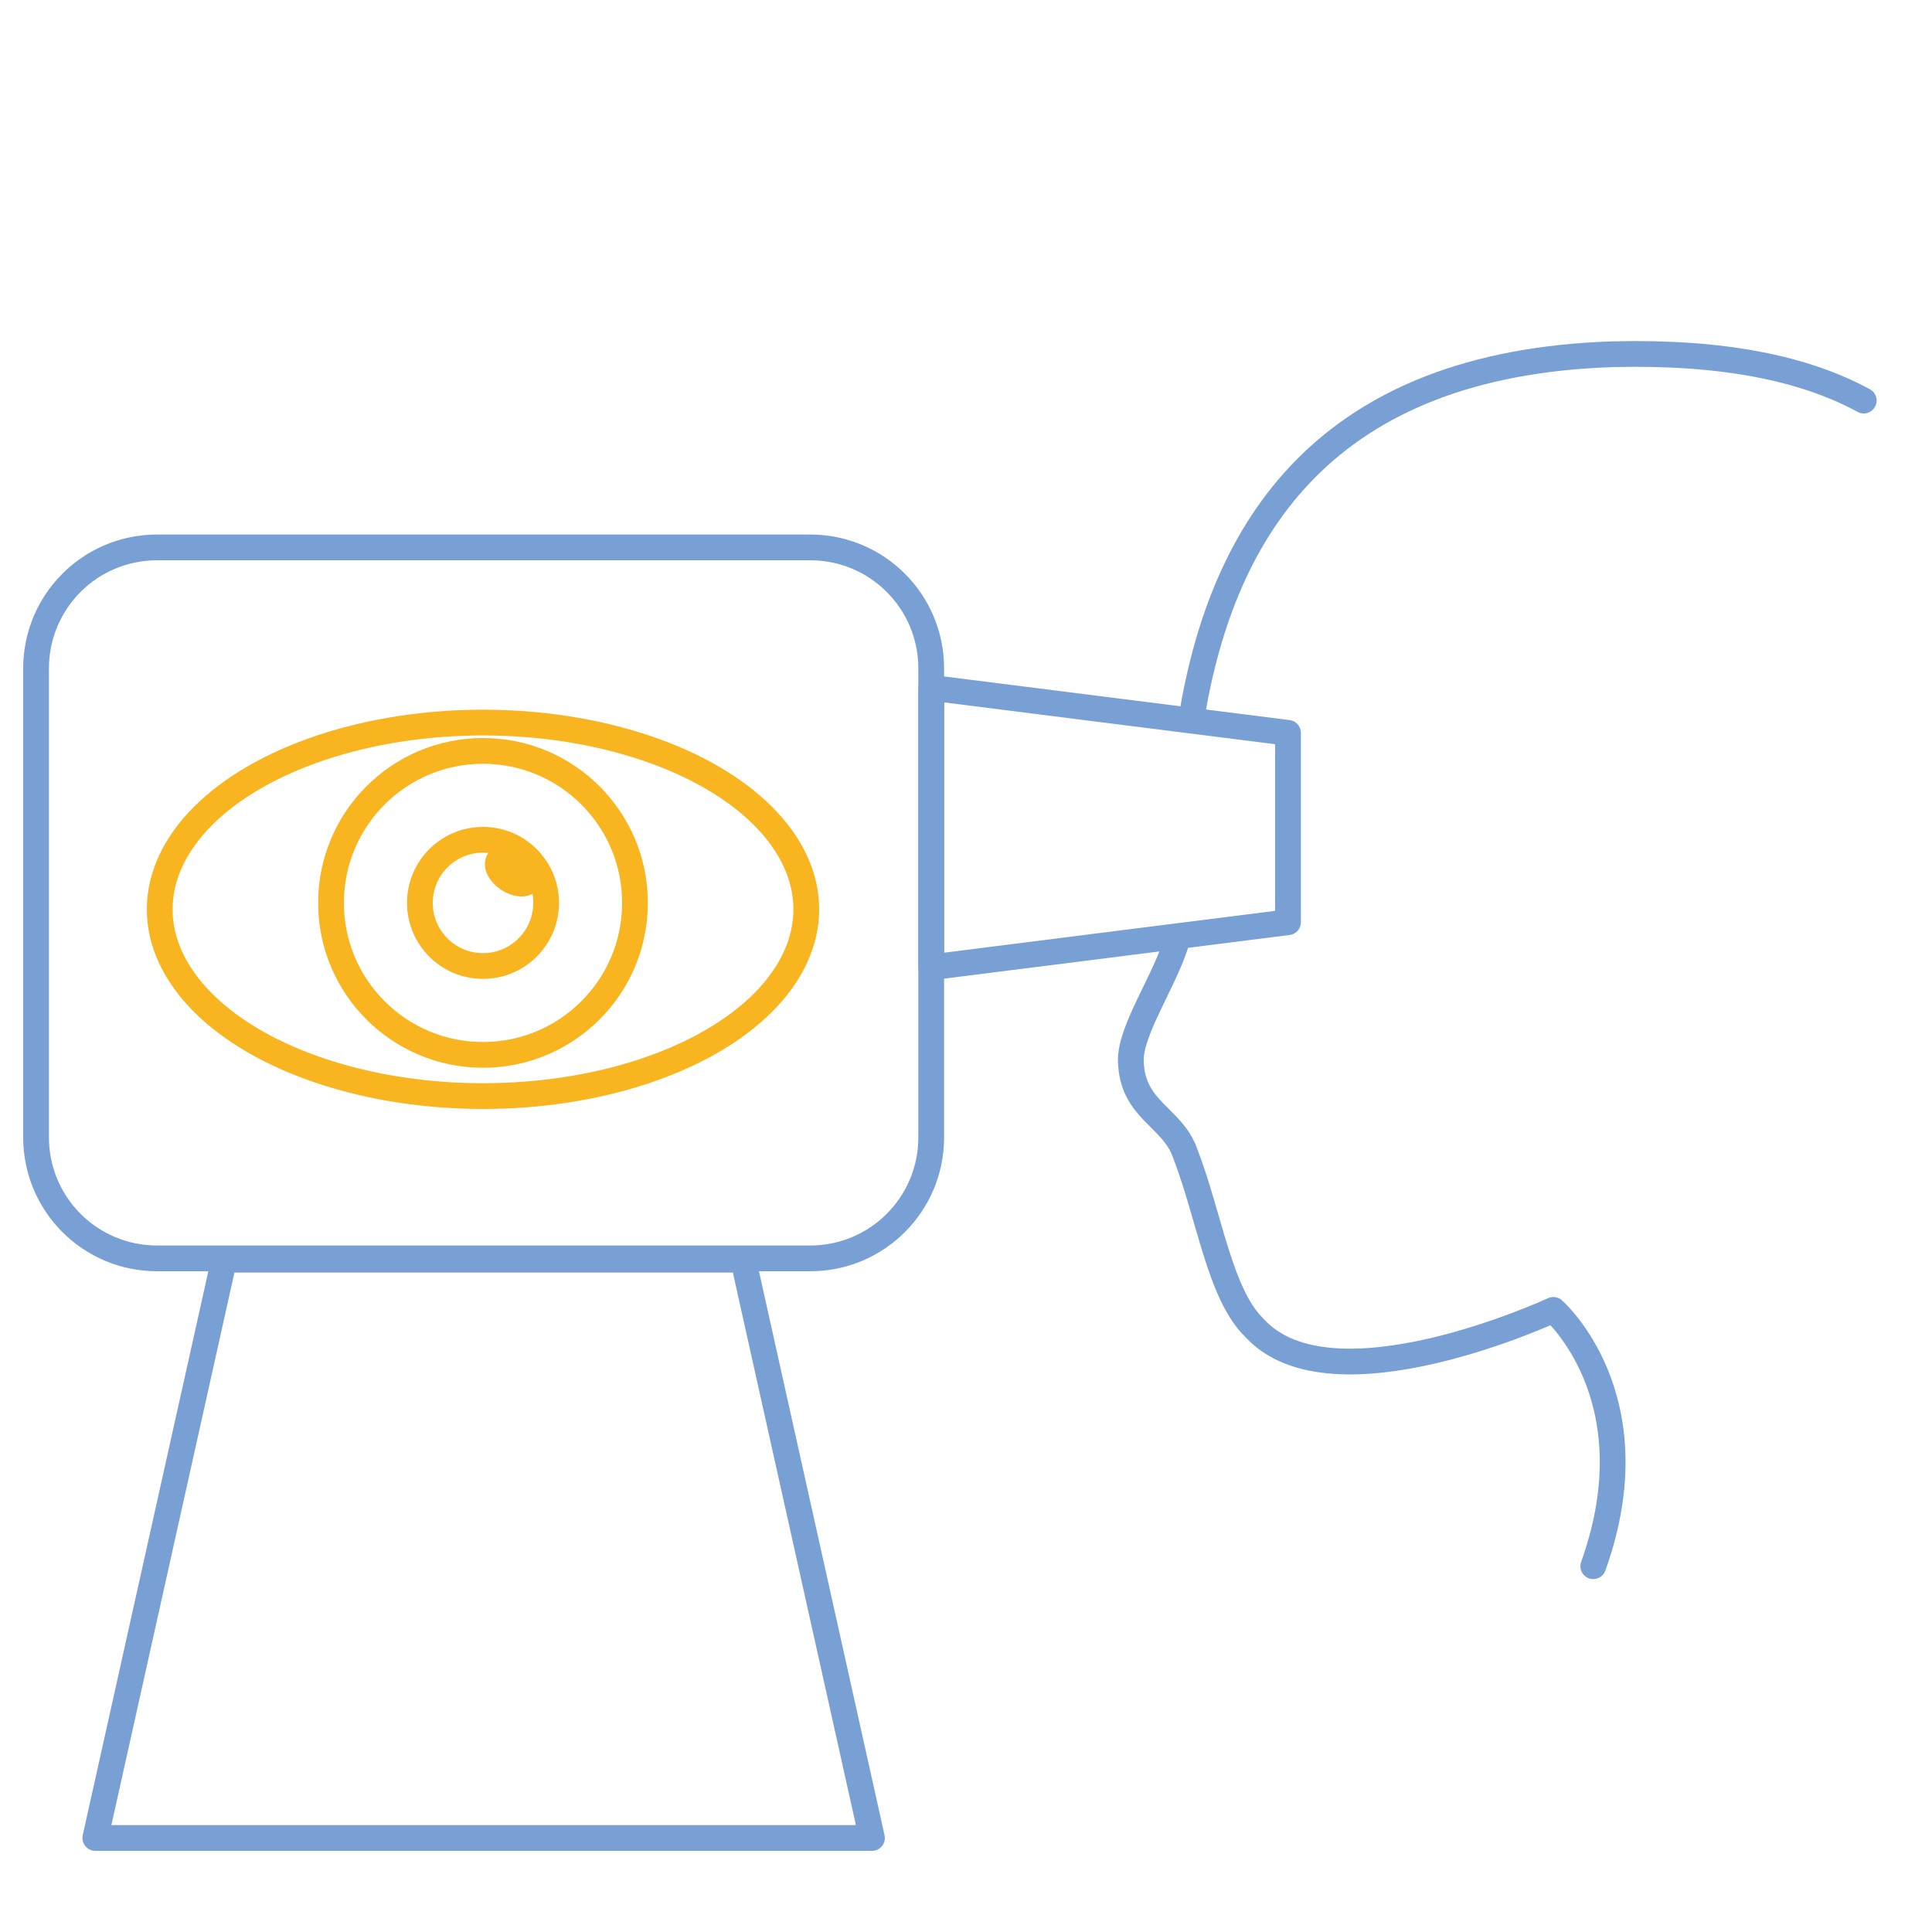
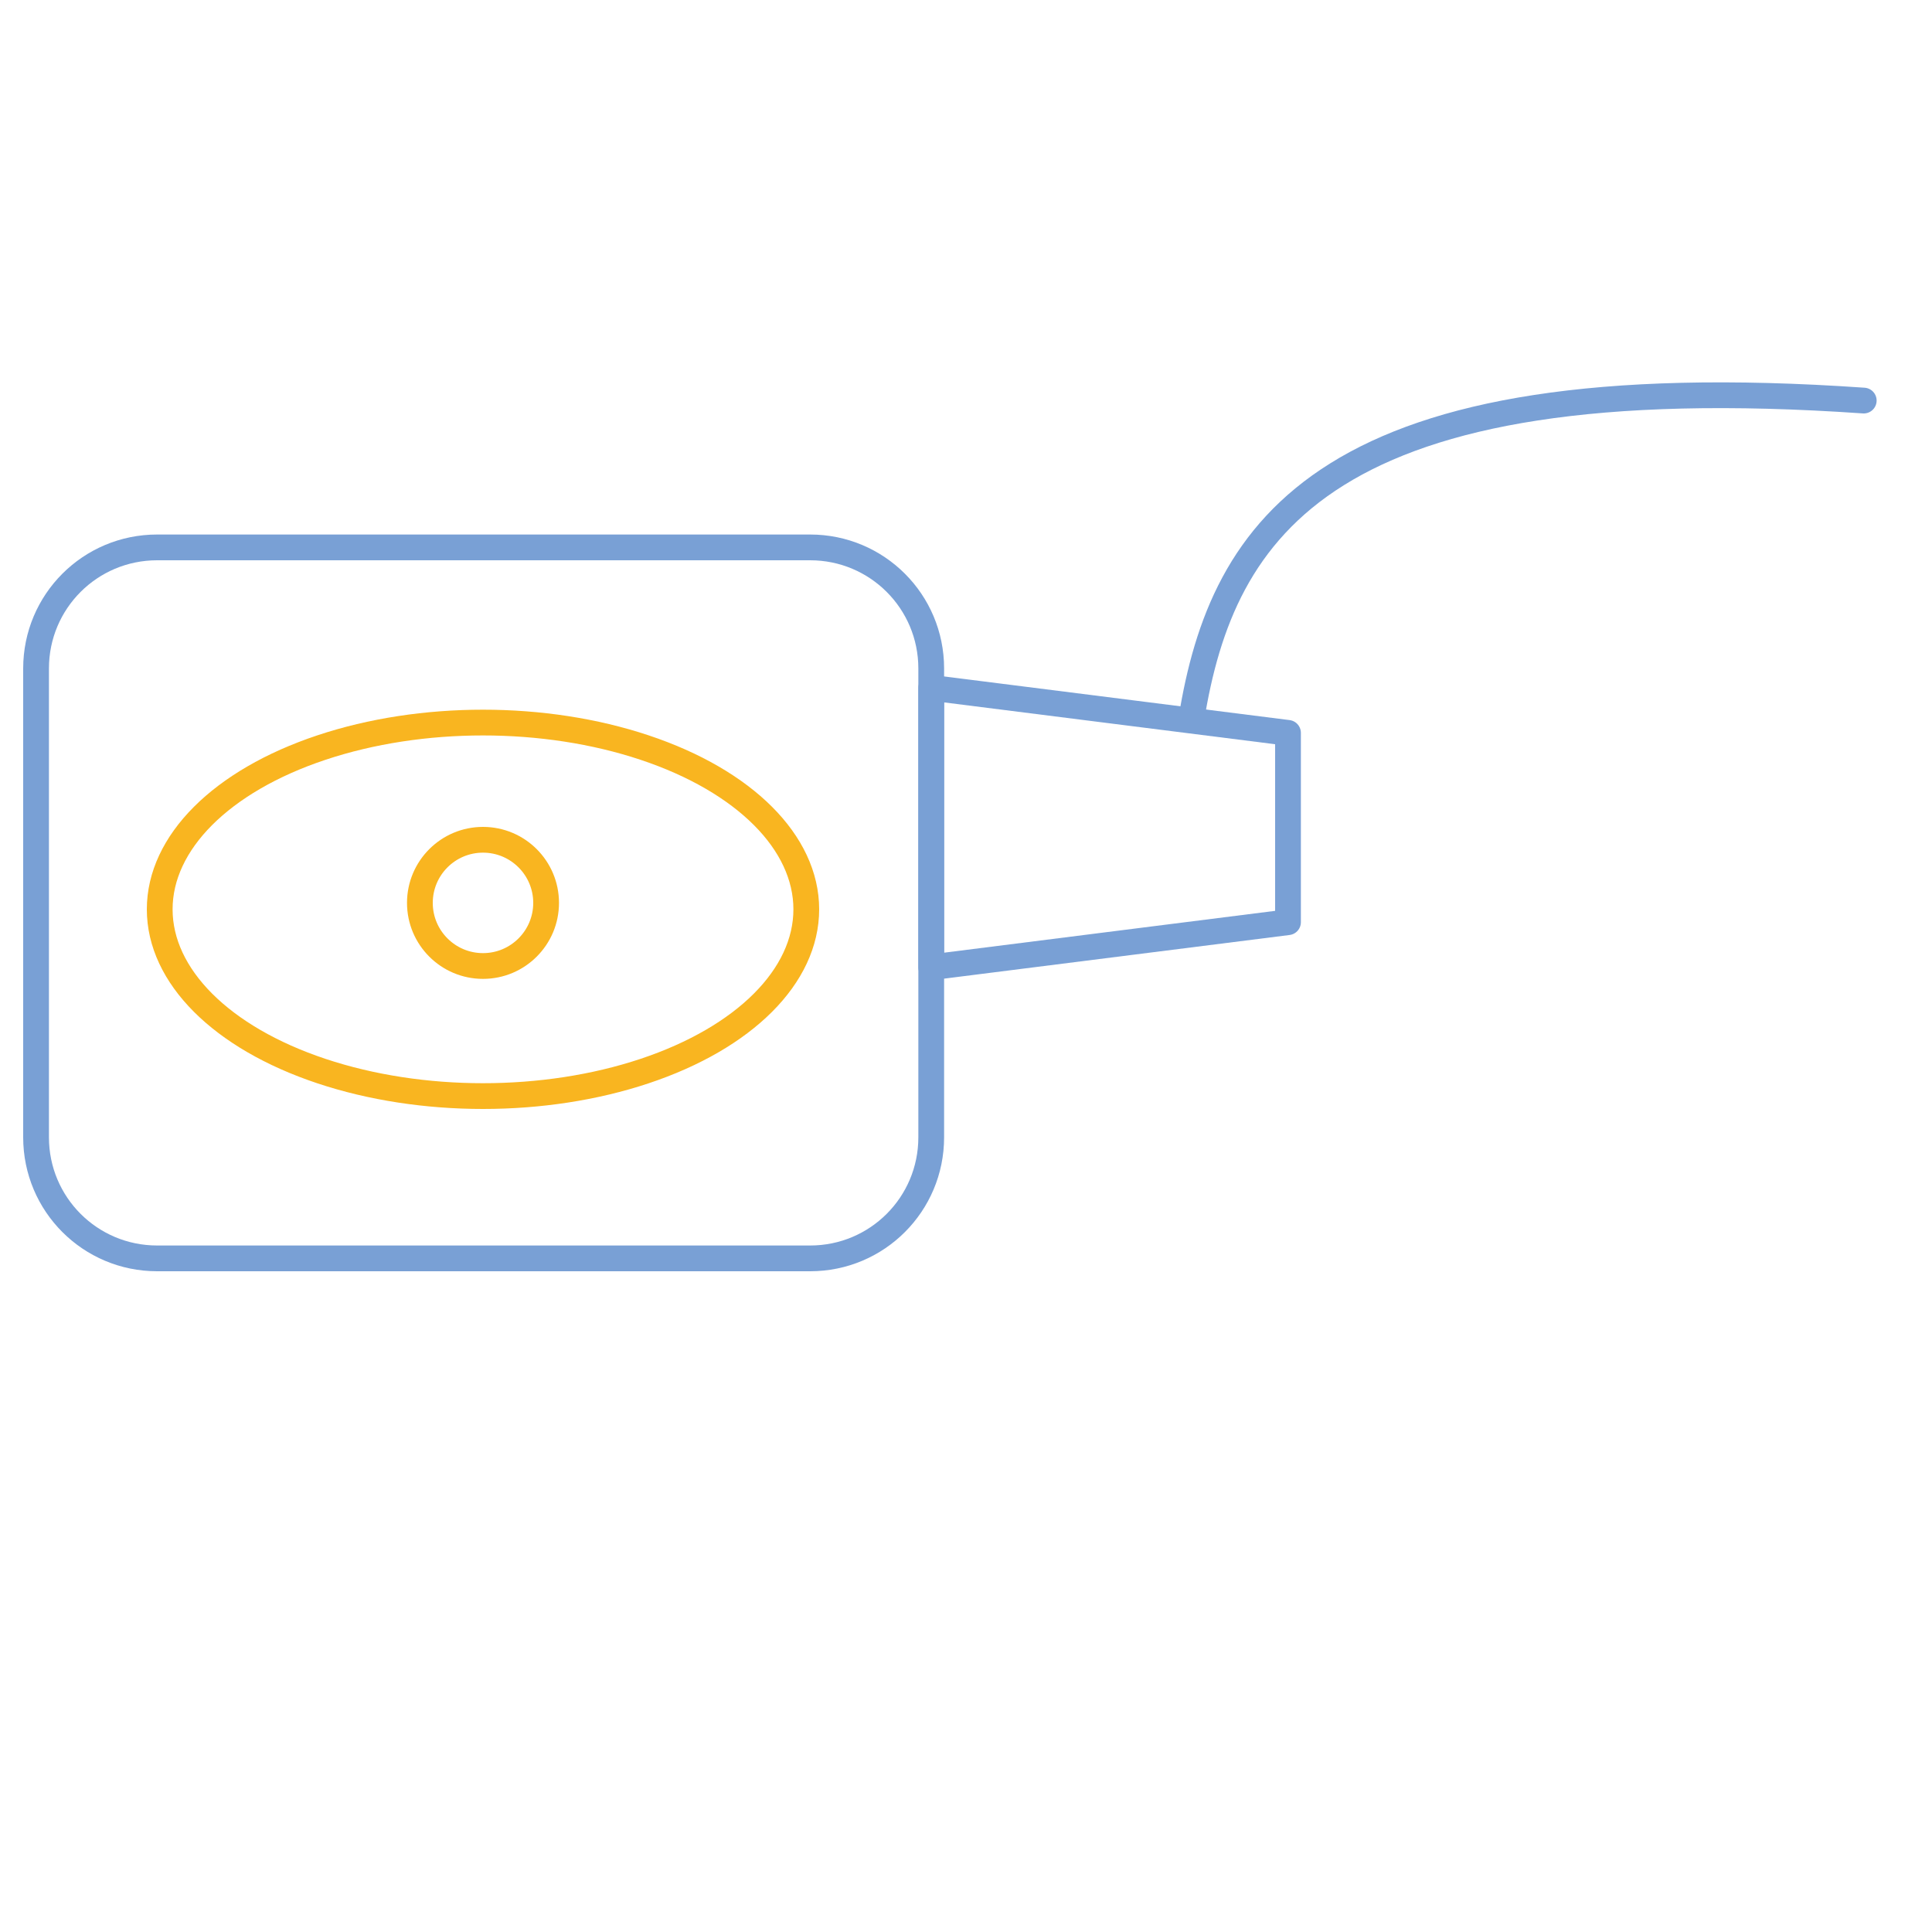
<svg xmlns="http://www.w3.org/2000/svg" version="1.1" id="Слой_1" x="0px" y="0px" viewBox="0 0 150 150" style="enable-background:new 0 0 150 150;" xml:space="preserve">
  <style type="text/css">
	.st0{fill:none;}
	.st1{fill:none;stroke:#79A0D5;stroke-width:2;stroke-linecap:round;stroke-linejoin:round;}
	.st2{fill:none;stroke:#F9B520;stroke-width:2;stroke-linecap:round;stroke-linejoin:round;}
</style>
  <g id="бордер">
    <rect class="st0" width="150" height="150" />
  </g>
  <g id="Слой_157">
-     <path class="st1" d="M91.4,72.9c-0.8,3-3.7,7.1-3.6,9.5c0.1,3.8,3.2,4.3,4.2,7.1c1.9,4.9,2.7,11,5.4,13.6c6,6.6,23.2-1.4,23.2-1.4   s7.8,6.8,3.1,19.9" />
-     <path class="st1" d="M144.7,31.1c-4.6-2.5-10.9-3.8-19.4-3.6C102.9,28.2,94.9,41,92.5,55.8" />
+     <path class="st1" d="M144.7,31.1C102.9,28.2,94.9,41,92.5,55.8" />
    <path class="st1" d="M12.2,42.5h50.7c5.2,0,9.4,4.2,9.4,9.4v36.4c0,5.2-4.2,9.4-9.4,9.4H12.2c-5.2,0-9.4-4.2-9.4-9.4V51.9   C2.8,46.7,7,42.5,12.2,42.5z" />
    <polygon class="st1" points="72.3,53.4 72.3,75.1 100,71.6 100,56.9  " />
-     <circle class="st2" cx="37.5" cy="70.1" r="11.8" />
    <circle class="st2" cx="37.5" cy="70.1" r="4.9" />
-     <ellipse transform="matrix(0.558 -0.83 0.83 0.558 -38.481 62.974)" class="st2" cx="39.9" cy="67.6" rx="0.8" ry="1.4" />
    <ellipse class="st2" cx="37.5" cy="70.6" rx="25.1" ry="14.5" />
-     <polygon class="st1" points="67.7,142.7 7.4,142.7 17.4,97.8 57.7,97.8  " />
  </g>
</svg>